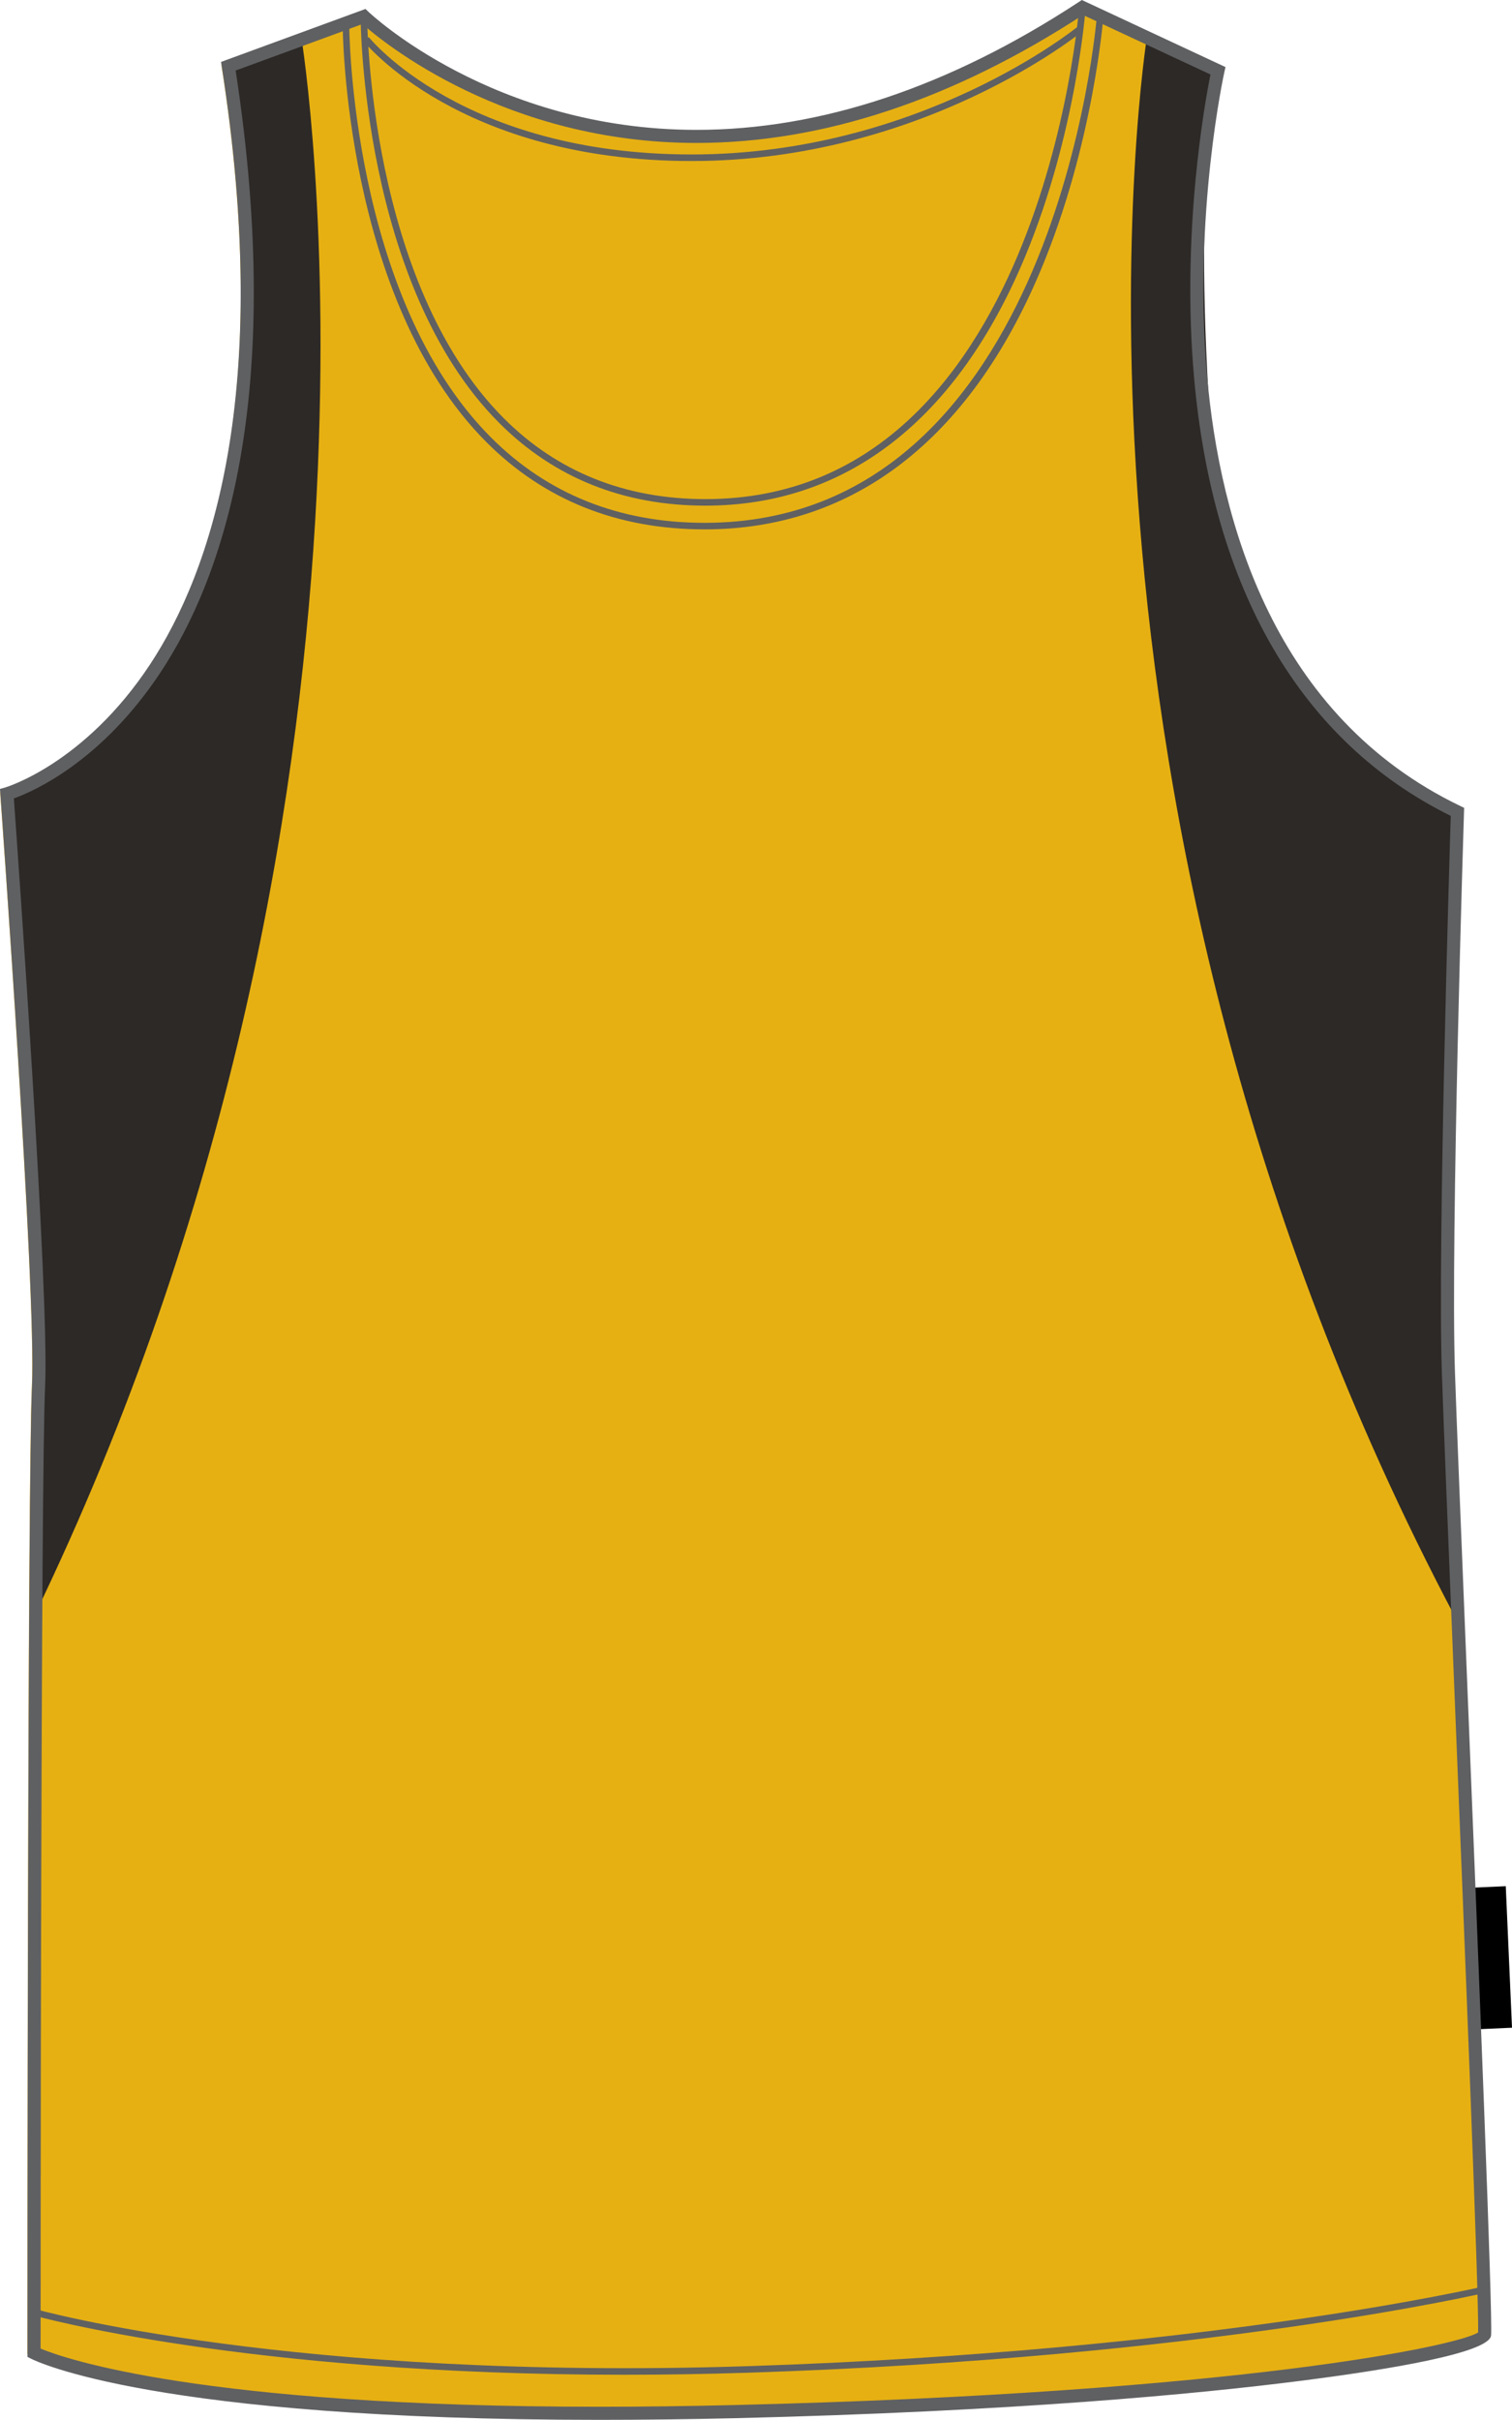
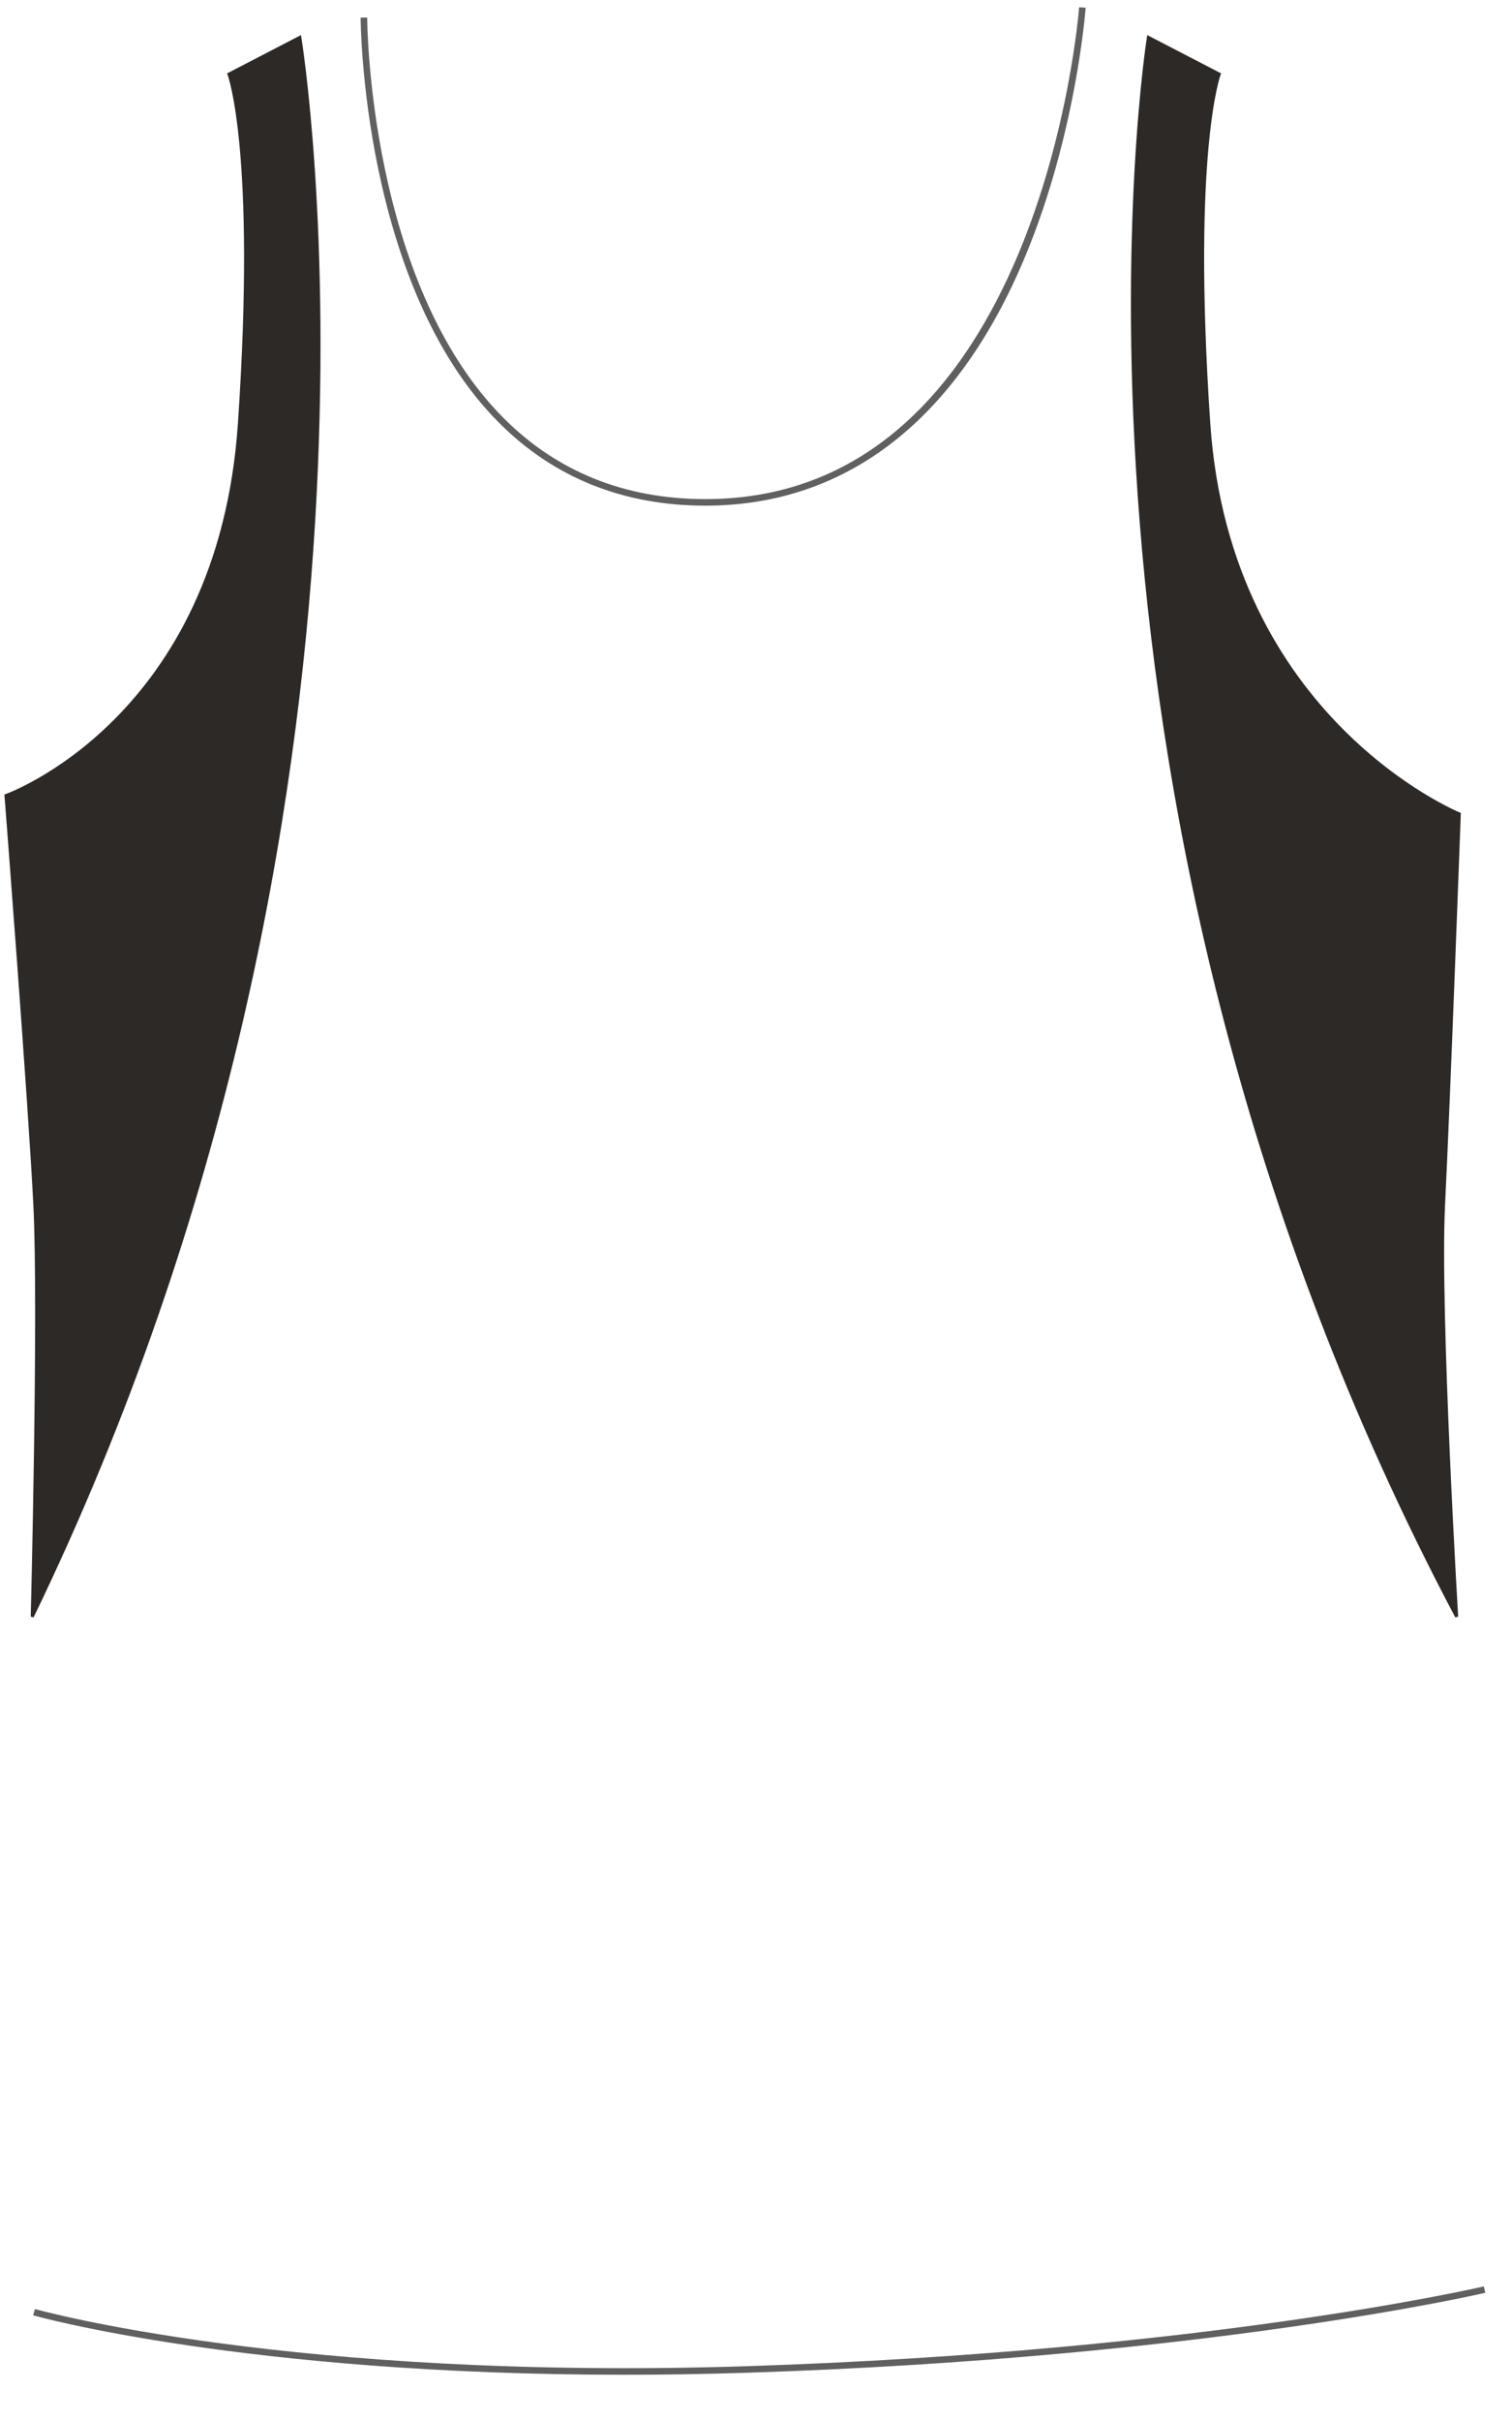
<svg xmlns="http://www.w3.org/2000/svg" preserveAspectRatio="xMidYMid meet" version="1.1" id="Layer_1" x="0px" y="0px" width="499.904px" height="799.998px" viewbox="0 0 499.904 799.998" enable-background="new 0 0 499.904 799.998" xml:space="preserve" class="svg0" style="height: 800px;">
  <g id="front">
    <g id="primary_1_" class="primary" fill="#e6b012" stroke="#e6b012" stroke-width="1px">
-       <path id="primary" d="M0.58,262.439c0,0,106.063-29.879,73.197-240.508L118.591,5.5c0,0,94.115,91.124,237.525-2.989    l44.813,20.914c0,0-41.82,186.73,79.182,244.989c0,0-4.479,140.42-2.984,185.239c1.486,44.812,12.836,309.271,11.945,318.188    c-0.496,4.979-79.119,21.31-247.976,25.396C55.86,801.717,9.546,777.822,9.546,777.822s0-288.317,1.494-319.688    C12.53,426.761,0.58,262.439,0.58,262.439z" class="primary" fill="#e6b012" stroke="#e6b012" stroke-width="1px" />
-     </g>
+       </g>
    <g id="secondary" class="secondary" fill="#2D2926" stroke="#2D2926" stroke-width="1px">
      <path fill="#2D2926" d="M99.126,12.362c0,0,41.63,253.25-88.464,522.113c0,0,2.604-101.474,0.865-136.165    C9.793,363.62,1.986,263.012,1.986,263.012s70.584-24.988,77.188-123.155c6.073-90.2-3.468-115.352-3.468-115.352L99.126,12.362z" class="secondary" stroke="#2D2926" stroke-width="1px" />
      <path fill="#2D2926" d="M379.69,12.362c0,0-40.324,253.25,101.914,522.113c0,0-6.072-101.474-4.334-136.165    c1.73-34.689,5.201-129.228,5.201-129.228s-76.23-31.063-82.838-129.229c-6.066-90.2,3.473-115.35,3.473-115.35L379.69,12.362z" class="secondary" stroke="#2D2926" stroke-width="1px" />
    </g>
    <g id="outline">
-       <polygon points="485.714,624.104 497.844,623.57 499.905,670.358 487.774,670.893   " />
-       <path fill="#5F6062" d="M198.188,799.998c-147.064,0-186.327-19.396-187.931-20.217l-1.174-0.604v-1.319    c0-2.889,0.02-288.754,1.497-319.816c1.474-30.888-10.335-193.813-10.455-195.452l-0.128-1.758l1.7-0.486    c0.26-0.074,26.231-7.786,47.921-40.702C69.733,189.115,90.182,130.089,73.35,22.23l-0.272-1.756L120.841,2.96l0.979,0.945    c0.403,0.39,41.18,39.026,108.437,39.026c41.148,0,83.679-14.219,126.414-42.265l1.014-0.663l47.49,22.166l-0.379,1.701    c-0.104,0.464-10.346,47.068-5.734,100.101c4.229,48.642,22.186,112.847,83.742,142.487l1.271,0.611l-0.043,1.41    c-0.047,1.405-4.473,140.879-2.989,185.114c0.5,15.104,2.136,55.381,4.022,102.017c3.797,93.751,8.521,210.432,7.92,216.489    c-0.588,5.823-34.438,11.354-62.74,14.973c-34.564,4.416-95.133,10.146-187.366,12.383    C227.505,799.809,212.47,799.998,198.188,799.998z M13.423,776.442c7.503,3.126,52.668,19.223,184.77,19.223    c14.247,0,29.247-0.188,44.585-0.562c167.086-4.04,239.506-19.688,245.928-24.004c0.324-10.626-4.454-128.637-7.973-215.328    c-1.889-46.646-3.521-86.929-4.022-102.048c-1.396-41.978,2.483-169.169,2.946-183.994    c-49.438-24.41-78.793-74.688-84.922-145.502c-4.146-47.927,3.678-90.658,5.473-99.604l-42.168-19.68    c-43.111,28.08-86.096,42.315-127.774,42.315c-63.141,0-103.611-33.278-110.432-39.312L77.912,23.32    c16.587,108.387-4.337,168.04-24.885,199.034c-19.611,29.583-42.121,39.338-48.448,41.604    c1.326,18.402,11.758,164.479,10.336,194.287C13.493,488.078,13.428,754.551,13.423,776.442z" stroke-width="2px" />
      <path fill="#5F6062" d="M233.24,167.169c-27.13,0-50.079-9.206-68.203-27.359C119.626,94.332,119.234,6.685,119.234,5.808    l2.167,0.002c0,0.872,0.396,87.64,45.174,132.475c17.705,17.729,40.135,26.719,66.666,26.719    c110.872,0,123.426-160.981,123.538-162.607l2.164,0.154c-0.029,0.412-3.07,41.55-19.955,82.146    C316.552,138.65,279.985,167.169,233.24,167.169z" stroke-width="2px" />
-       <path fill="#5F6062" d="M232.949,175.011c-28.749,0-53.017-9.703-72.128-28.843C113.702,98.976,113.29,8.992,113.293,8.089    l2.167,0.002c0,0.896,0.414,90.003,46.898,136.552c18.688,18.713,42.438,28.203,70.587,28.203    c116.44,0,129.647-166.604,129.771-168.288l2.16,0.154c-0.031,0.427-3.227,42.988-20.947,84.993    C320.382,145.512,282.003,175.011,232.949,175.011z" stroke-width="2px" />
-       <path fill="#5F6062" d="M228.679,53.235c-76.584,0-108.157-39.242-108.471-39.637l1.706-1.338    c0.309,0.387,31.311,38.807,106.763,38.807c75.634,0,127.265-41.935,127.775-42.358l1.383,1.669    C357.319,10.808,305.124,53.235,228.679,53.235z" stroke-width="2px" />
      <path fill="#5F6062" d="M206.353,785.088c-125.473,0-194.646-19.428-195.398-19.645l0.601-2.083    c0.829,0.231,84.78,23.78,235.718,18.887c151.027-4.927,242.4-26.156,243.308-26.369l0.498,2.11    c-0.908,0.217-92.492,21.496-243.736,26.424C233.082,784.88,219.409,785.088,206.353,785.088z" stroke-width="2px" />
    </g>
  </g>
  <filter id="linear">
    <feColorMatrix type="matrix" values="0 -1 0 0 0               0 -1 0 0 0               0 -1 0 0 0               0 -1 0 0.9 0 " />
  </filter>
</svg>